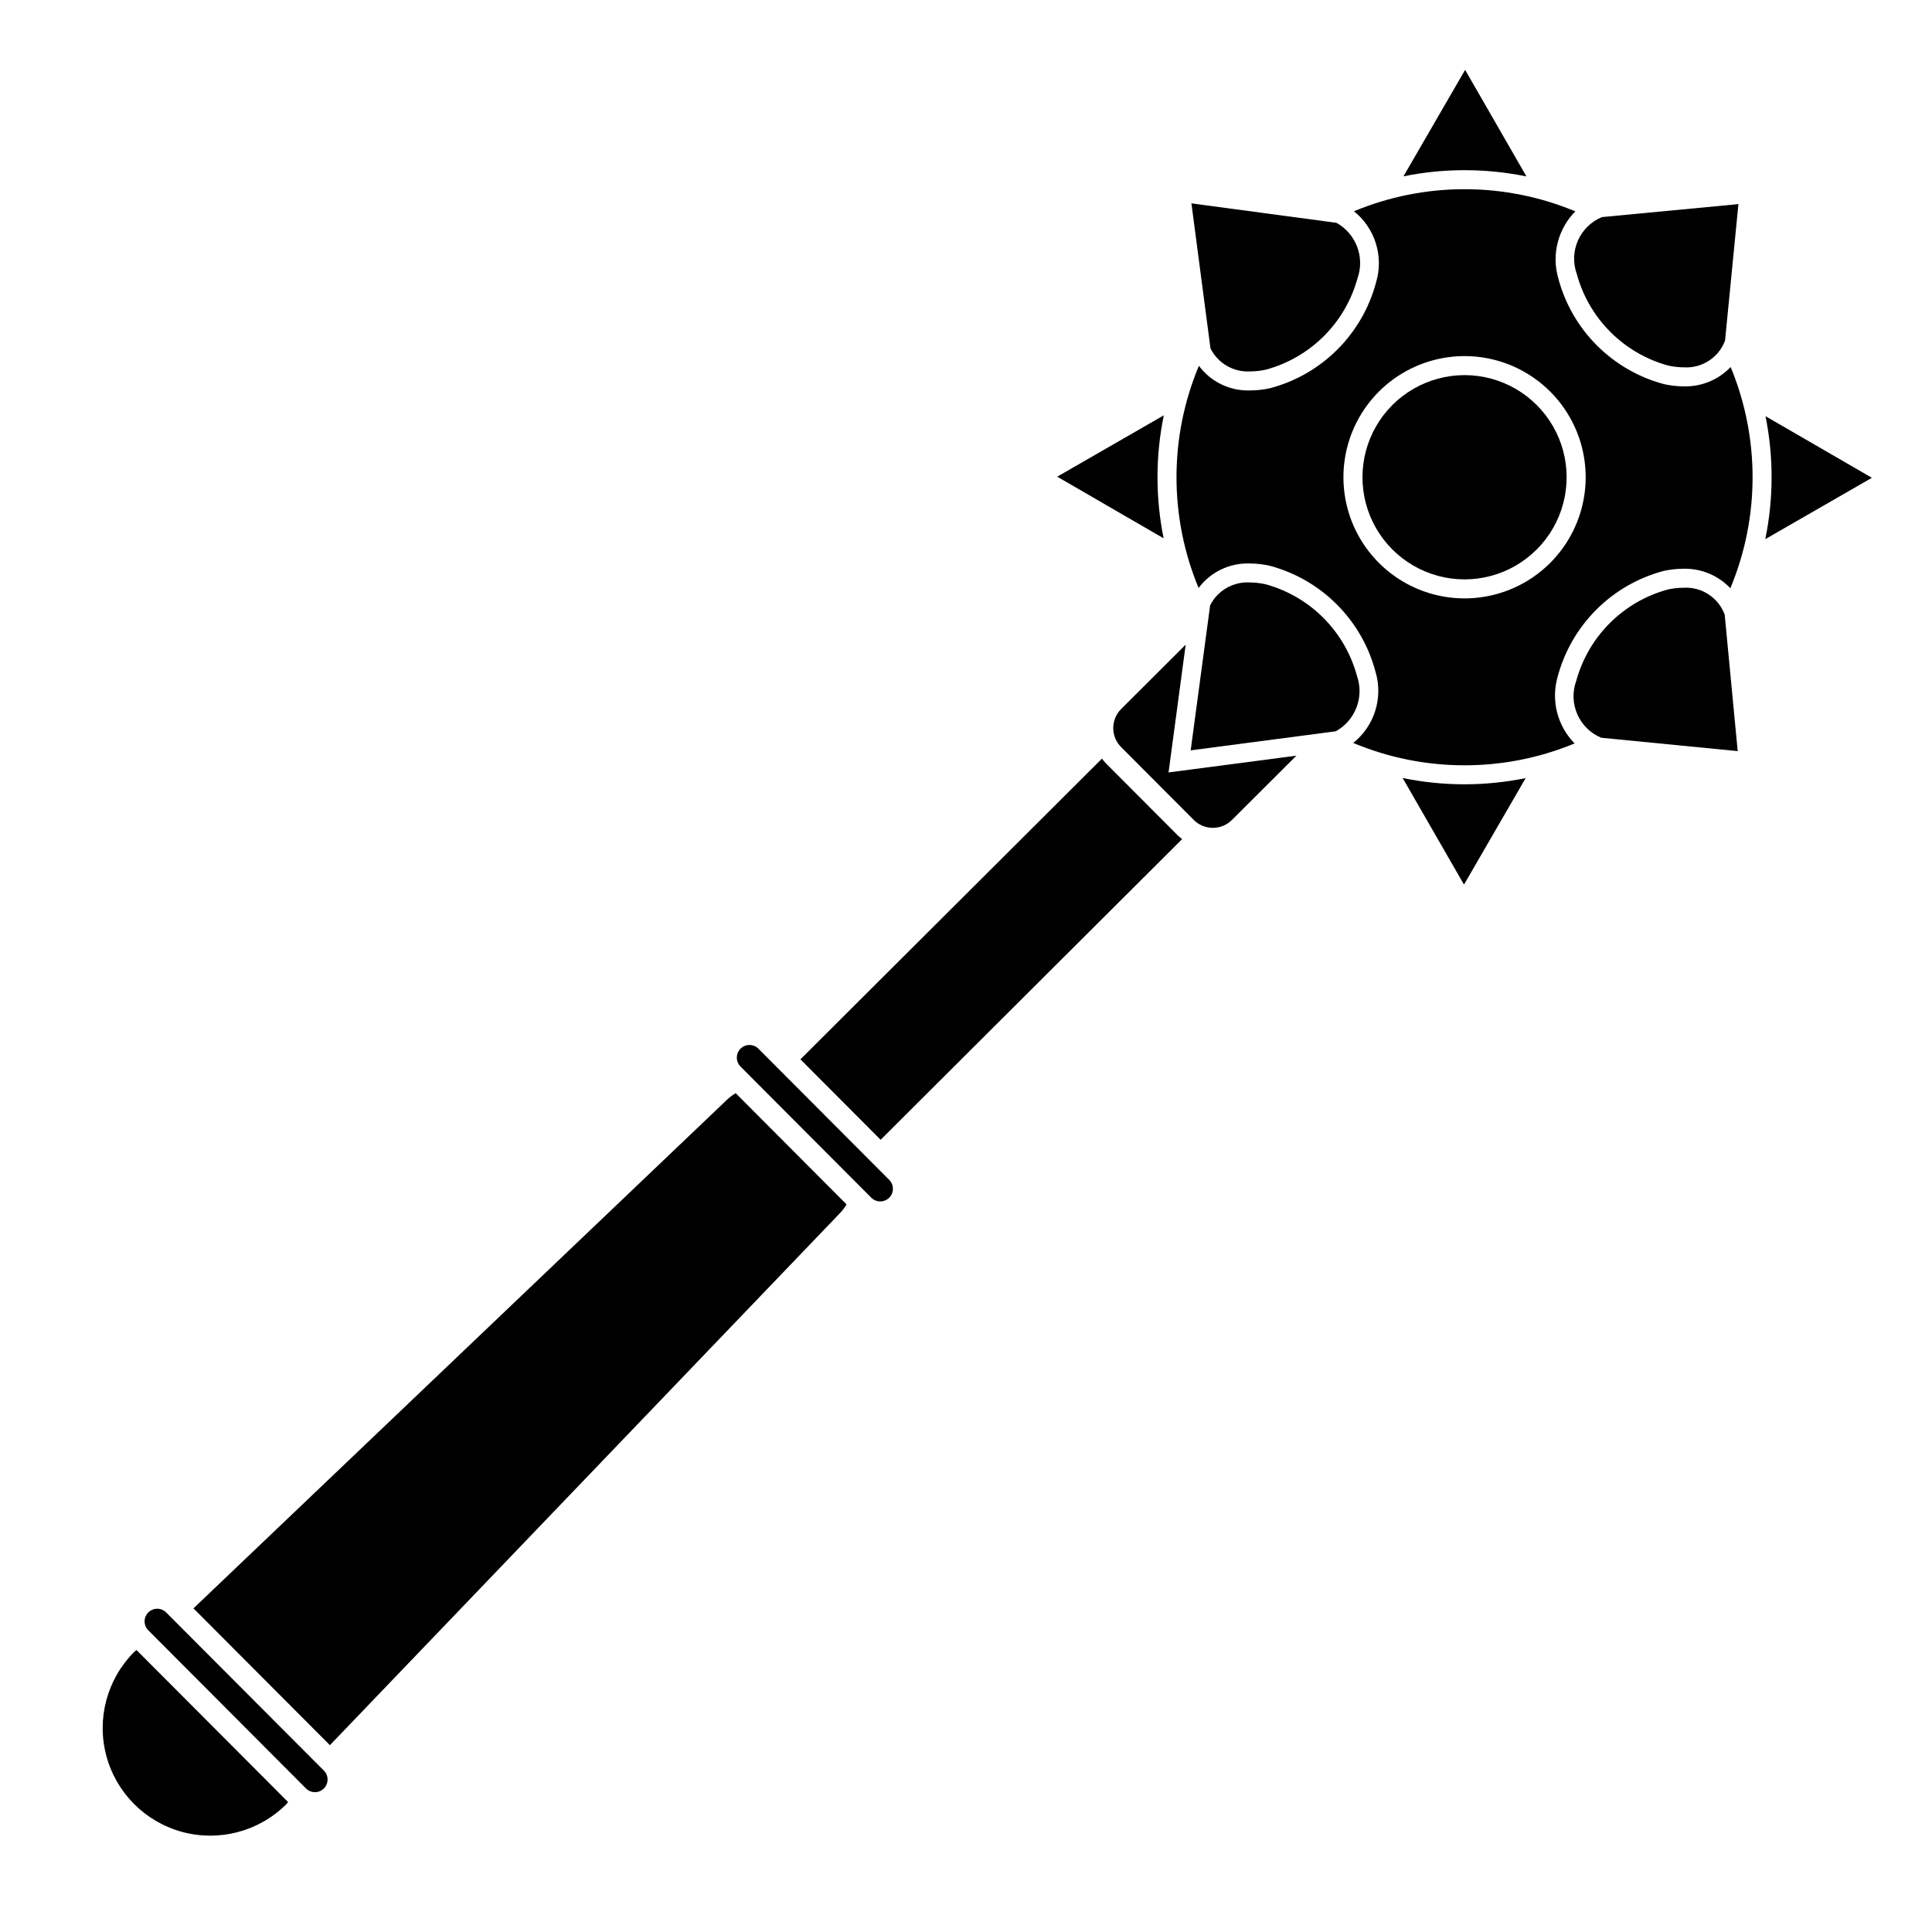
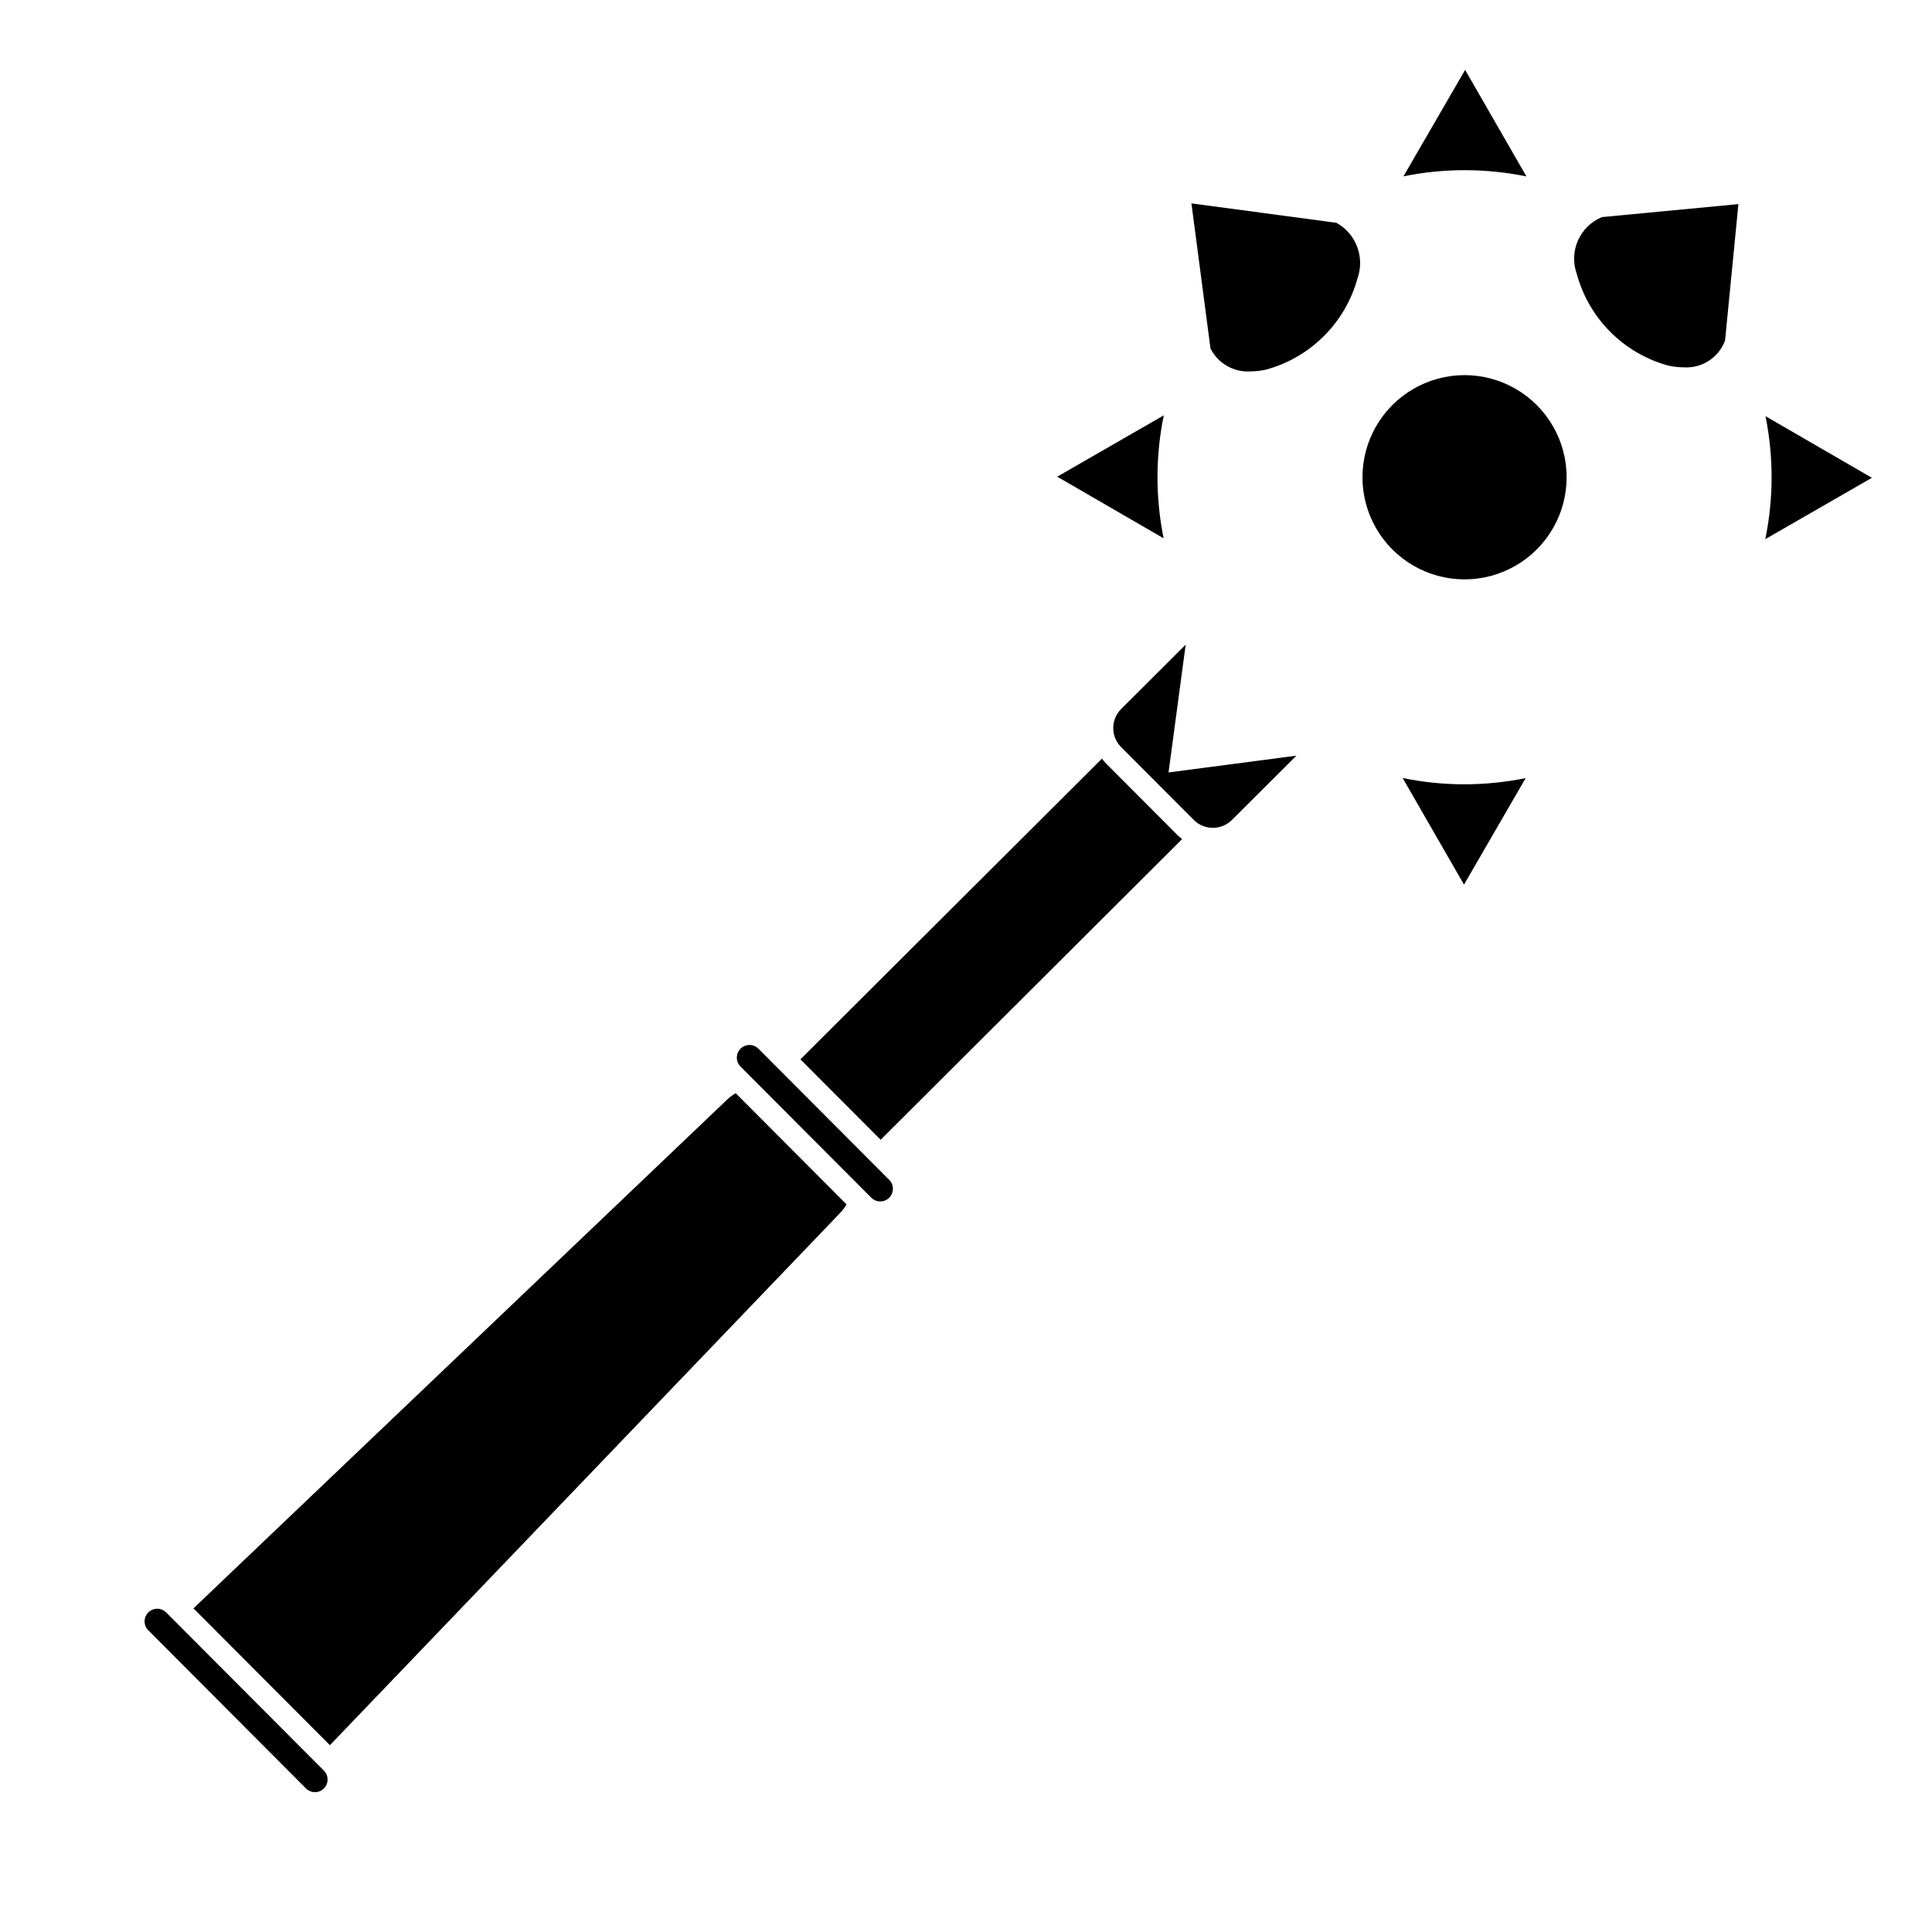
<svg xmlns="http://www.w3.org/2000/svg" fill="#000000" width="800px" height="800px" version="1.1" viewBox="144 144 512 512">
  <g>
-     <path d="m602.64 241.26c-3.234 3.398-7.762 5.262-12.453 5.129-1.758-0.008-3.508-0.207-5.223-0.594-6.734-1.797-12.871-5.344-17.793-10.277s-8.449-11.082-10.227-17.82c-0.883-3.086-0.926-6.348-0.129-9.453 0.797-3.109 2.406-5.949 4.664-8.23-9.27-3.867-19.211-5.867-29.258-5.871h-0.109l0.004-0.004c-10.059-0.004-20.016 1.98-29.301 5.848 2.746 2.207 4.769 5.18 5.812 8.543 1.043 3.363 1.055 6.961 0.039 10.332-1.797 6.734-5.344 12.871-10.277 17.793-4.934 4.922-11.082 8.449-17.82 10.227-1.703 0.379-3.445 0.574-5.191 0.586-5.348 0.207-10.457-2.231-13.66-6.519-7.887 18.82-7.914 40.02-0.078 58.863 3.199-4.262 8.289-6.684 13.617-6.481 1.766 0.008 3.523 0.207 5.246 0.598 6.734 1.797 12.871 5.34 17.793 10.277 4.922 4.934 8.449 11.082 10.23 17.82 1.008 3.371 0.984 6.973-0.07 10.332-1.051 3.363-3.086 6.332-5.836 8.527 9.305 3.906 19.297 5.918 29.391 5.926h0.109c10.008 0.004 19.918-1.965 29.164-5.797-2.25-2.285-3.852-5.129-4.641-8.238-0.789-3.109-0.734-6.371 0.152-9.453 1.797-6.734 5.344-12.871 10.277-17.793 4.938-4.922 11.082-8.449 17.82-10.23 1.699-0.375 3.43-0.57 5.168-0.578 4.711-0.137 9.258 1.742 12.5 5.164 7.828-18.754 7.856-39.852 0.078-58.625zm-70.566 61.32c-11.461-0.02-22.043-6.148-27.766-16.082-5.719-9.93-5.711-22.16 0.023-32.086 5.734-9.922 16.324-16.035 27.785-16.043h0.047c11.469 0.02 22.059 6.152 27.781 16.094 5.719 9.941 5.703 22.176-0.047 32.102-5.746 9.926-16.355 16.031-27.824 16.016z" />
-     <path d="m180.18 581.28c-0.207 0.195-0.445 0.328-0.648 0.527-7.176 7.203-9.98 17.684-7.352 27.508 2.629 9.824 10.289 17.508 20.109 20.164 9.816 2.656 20.305-0.117 27.527-7.277 0.199-0.199 0.336-0.441 0.527-0.645z" />
    <path d="m185.66 570.33h-0.004c-1.352 0.004-2.566 0.816-3.086 2.062-0.516 1.246-0.238 2.68 0.715 3.641l41.809 41.93h-0.004c1.309 1.309 3.43 1.309 4.738 0.004 1.309-1.309 1.312-3.43 0.004-4.738l-41.805-41.918c-0.629-0.629-1.48-0.98-2.367-0.98z" />
    <path d="m450.75 270.36c0.004-5.473 0.562-10.93 1.668-16.293l-28.246 16.258 28.203 16.336h-0.004c-1.086-5.367-1.629-10.824-1.621-16.301z" />
    <path d="m532.01 351.85c-5.477-0.008-10.934-0.566-16.293-1.668l16.258 28.246 16.344-28.223v0.004c-5.367 1.09-10.832 1.641-16.309 1.641z" />
    <path d="m532.12 189.1h0.113c5.473 0.008 10.926 0.562 16.289 1.656l-16.25-28.238-16.34 28.211c5.328-1.086 10.75-1.629 16.188-1.629z" />
    <path d="m640.07 270.62-28.195-16.328h0.004c2.168 10.754 2.148 21.836-0.055 32.586z" />
    <path d="m561.87 216.62c3.207 11.789 12.402 21.008 24.184 24.25 1.355 0.309 2.742 0.469 4.137 0.477 4.82 0.316 9.277-2.566 10.965-7.09l3.543-36.168-36.176 3.445c-5.894 2.438-8.824 9.086-6.652 15.086z" />
-     <path d="m590.07 299.76c-1.379 0.008-2.75 0.164-4.094 0.465-11.789 3.207-21.012 12.402-24.25 24.184-2.191 5.992 0.723 12.645 6.613 15.102l36.168 3.543-3.445-36.176c-1.684-4.543-6.156-7.441-10.992-7.117z" />
-     <path d="m479.42 298.84c-1.363-0.309-2.762-0.469-4.16-0.48-4.414-0.273-8.57 2.109-10.562 6.059l-5.156 38.43 38.445-5.051c5.215-2.871 7.59-9.09 5.617-14.707-3.207-11.789-12.402-21.012-24.184-24.25z" />
    <path d="m498.17 203.05-38.43-5.156 5.051 38.445c1.988 3.969 6.16 6.367 10.59 6.086 1.387-0.008 2.766-0.164 4.117-0.469 11.793-3.207 21.012-12.402 24.25-24.184 1.988-5.609-0.371-11.836-5.578-14.723z" />
    <path d="m460.2 347.85-6.523 0.855 0.875-6.523 3.668-27.348-17.105 17.059v0.004c-2.781 2.781-2.789 7.289-0.016 10.082l19.273 19.32c1.332 1.34 3.148 2.09 5.035 2.082h0.012c1.887 0.008 3.699-0.734 5.035-2.066l17.109-17.059z" />
    <path d="m342.61 420.93h-0.008c-1.348 0.008-2.562 0.82-3.078 2.066-0.52 1.246-0.238 2.68 0.707 3.641l34.688 34.785h0.004c1.309 1.297 3.418 1.293 4.723-0.008 1.305-1.301 1.312-3.414 0.016-4.727l-34.688-34.781 0.004 0.004c-0.629-0.629-1.48-0.98-2.367-0.98z" />
    <path d="m377.38 446.05 79.906-79.688c-0.379-0.277-0.746-0.578-1.09-0.898l-19.273-19.324c-0.316-0.348-0.617-0.715-0.895-1.098l-79.906 79.691z" />
    <path d="m338.97 433.71c-0.852 0.488-1.637 1.078-2.34 1.762l-141.36 134.76 36.16 36.258 135.15-140.98h-0.004c0.684-0.699 1.277-1.484 1.766-2.336z" />
    <path d="m532.16 243.41h-0.039c-9.66 0.008-18.59 5.16-23.422 13.527-4.832 8.367-4.84 18.676-0.02 27.047 4.824 8.375 13.742 13.539 23.406 13.559h0.039c9.66-0.004 18.586-5.16 23.422-13.527 4.832-8.367 4.84-18.672 0.016-27.047-4.82-8.371-13.742-13.539-23.402-13.559z" />
  </g>
</svg>